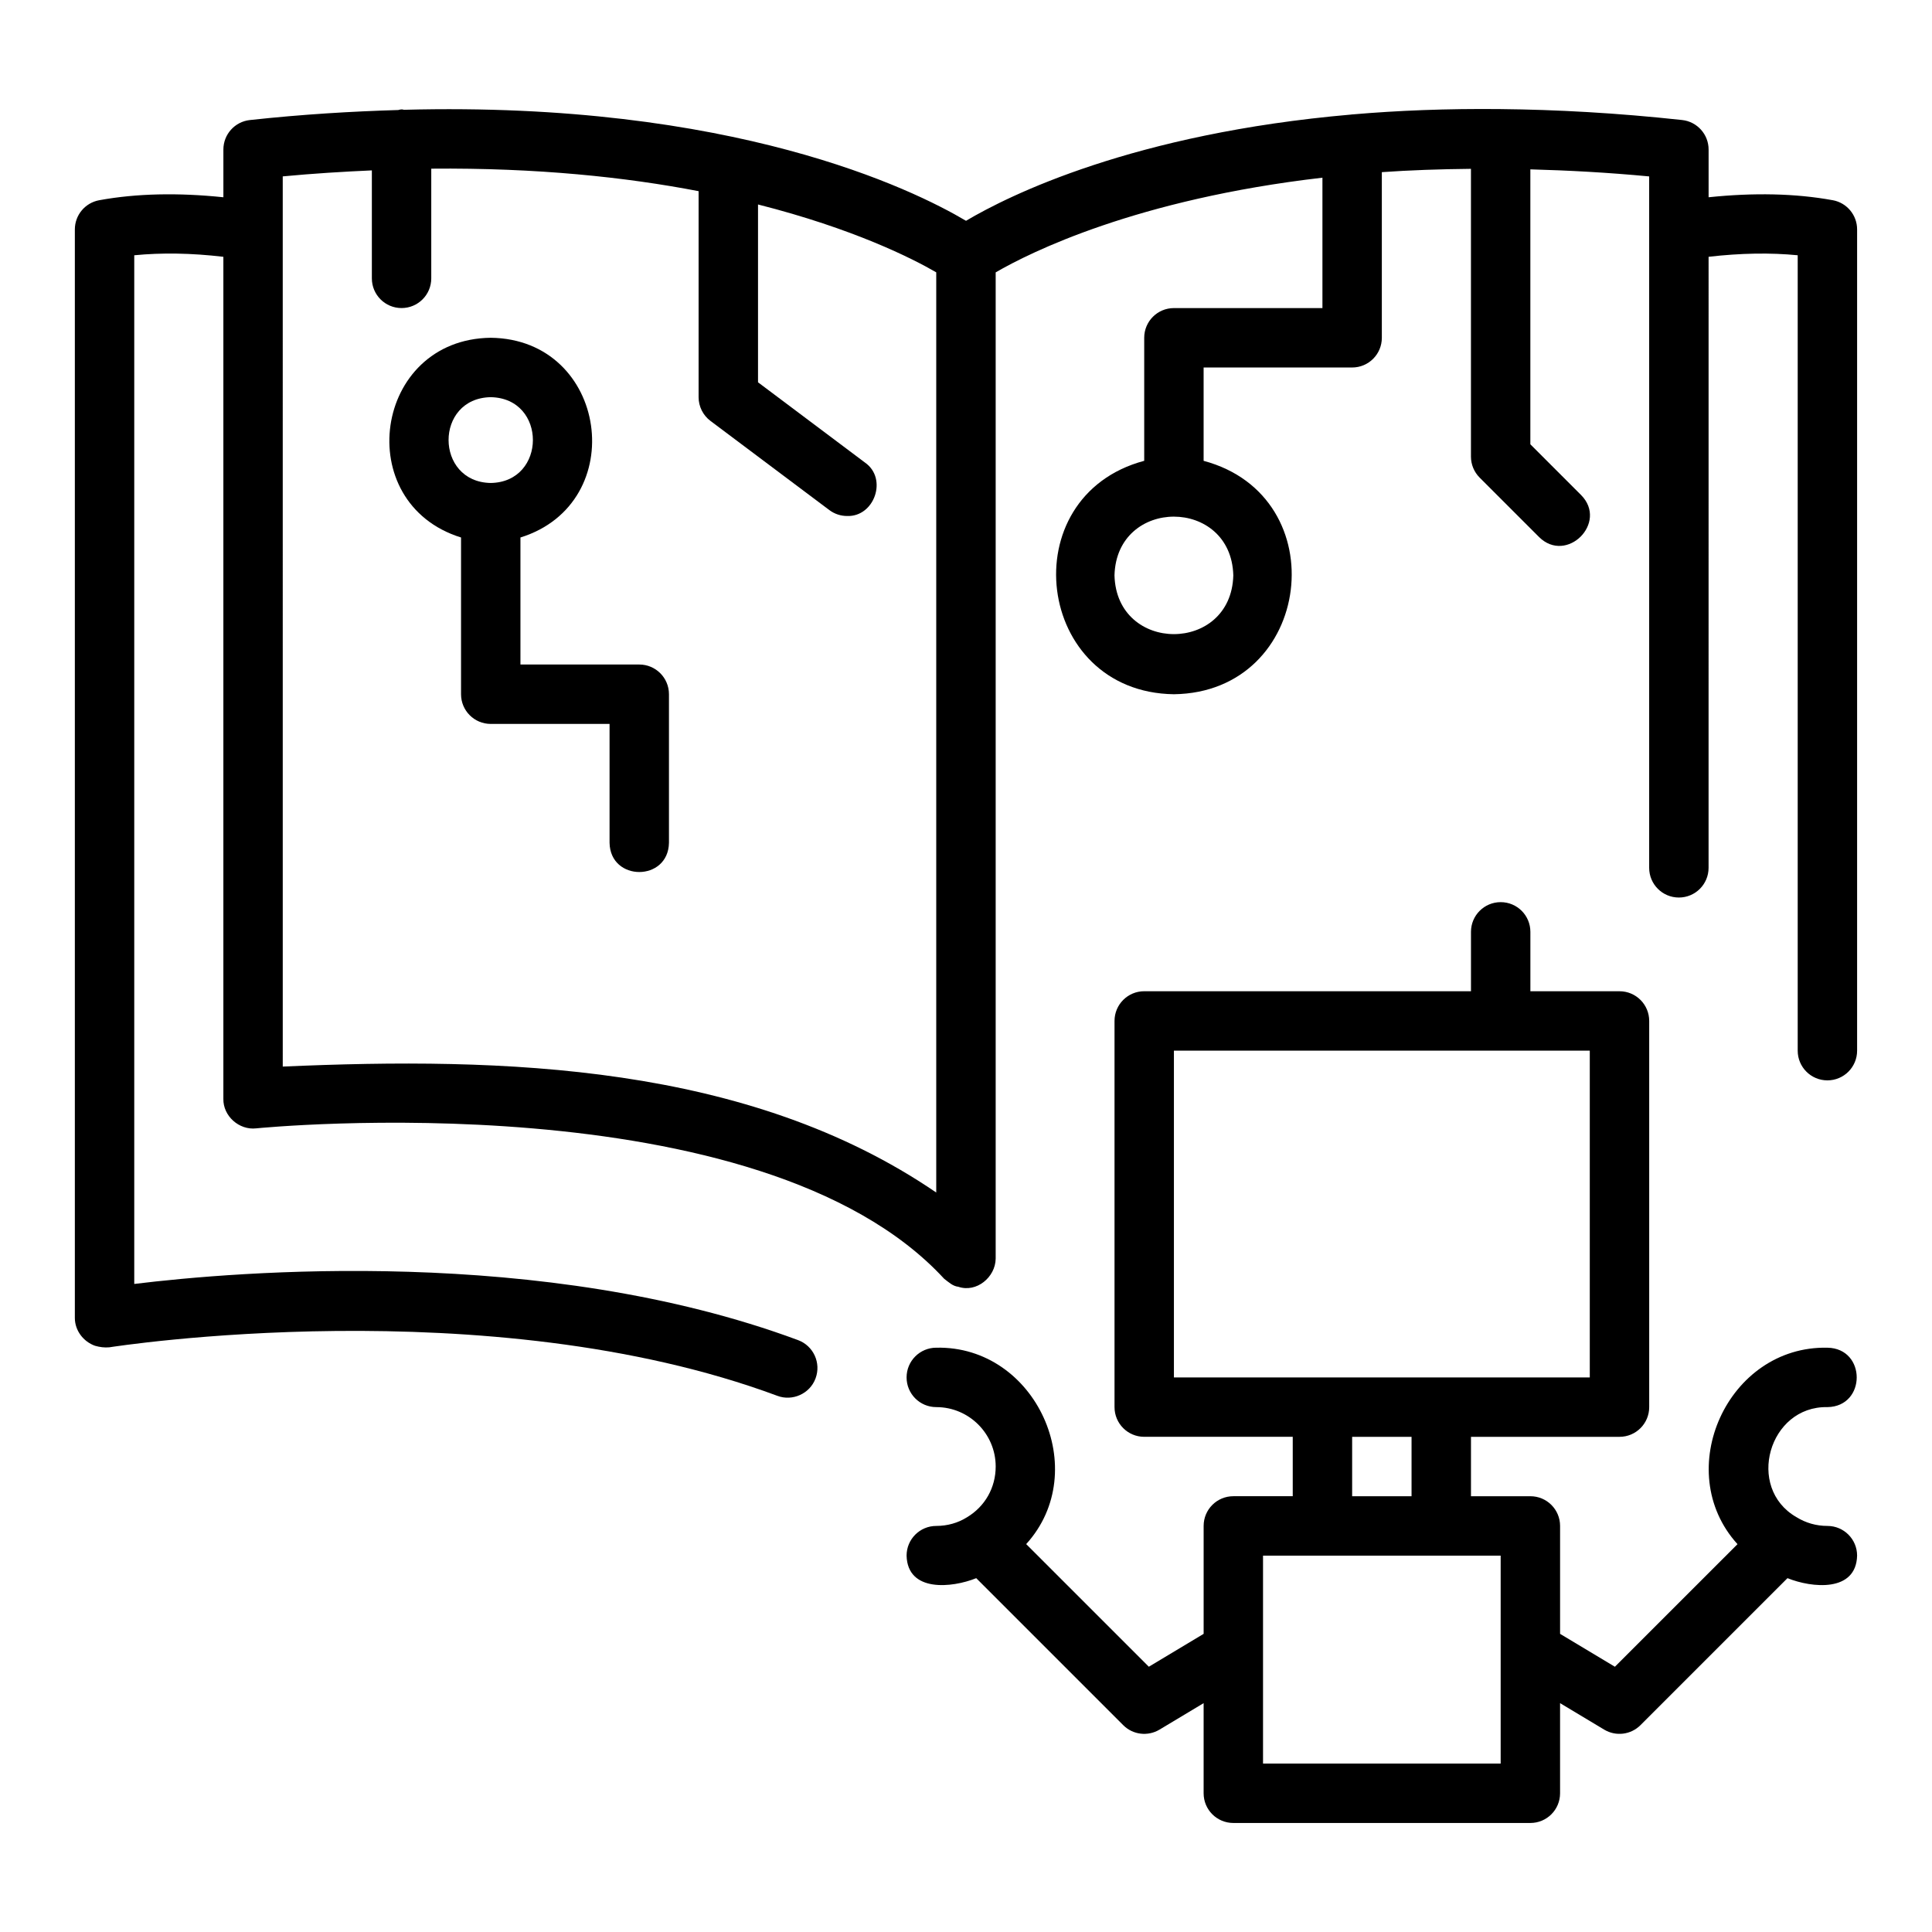
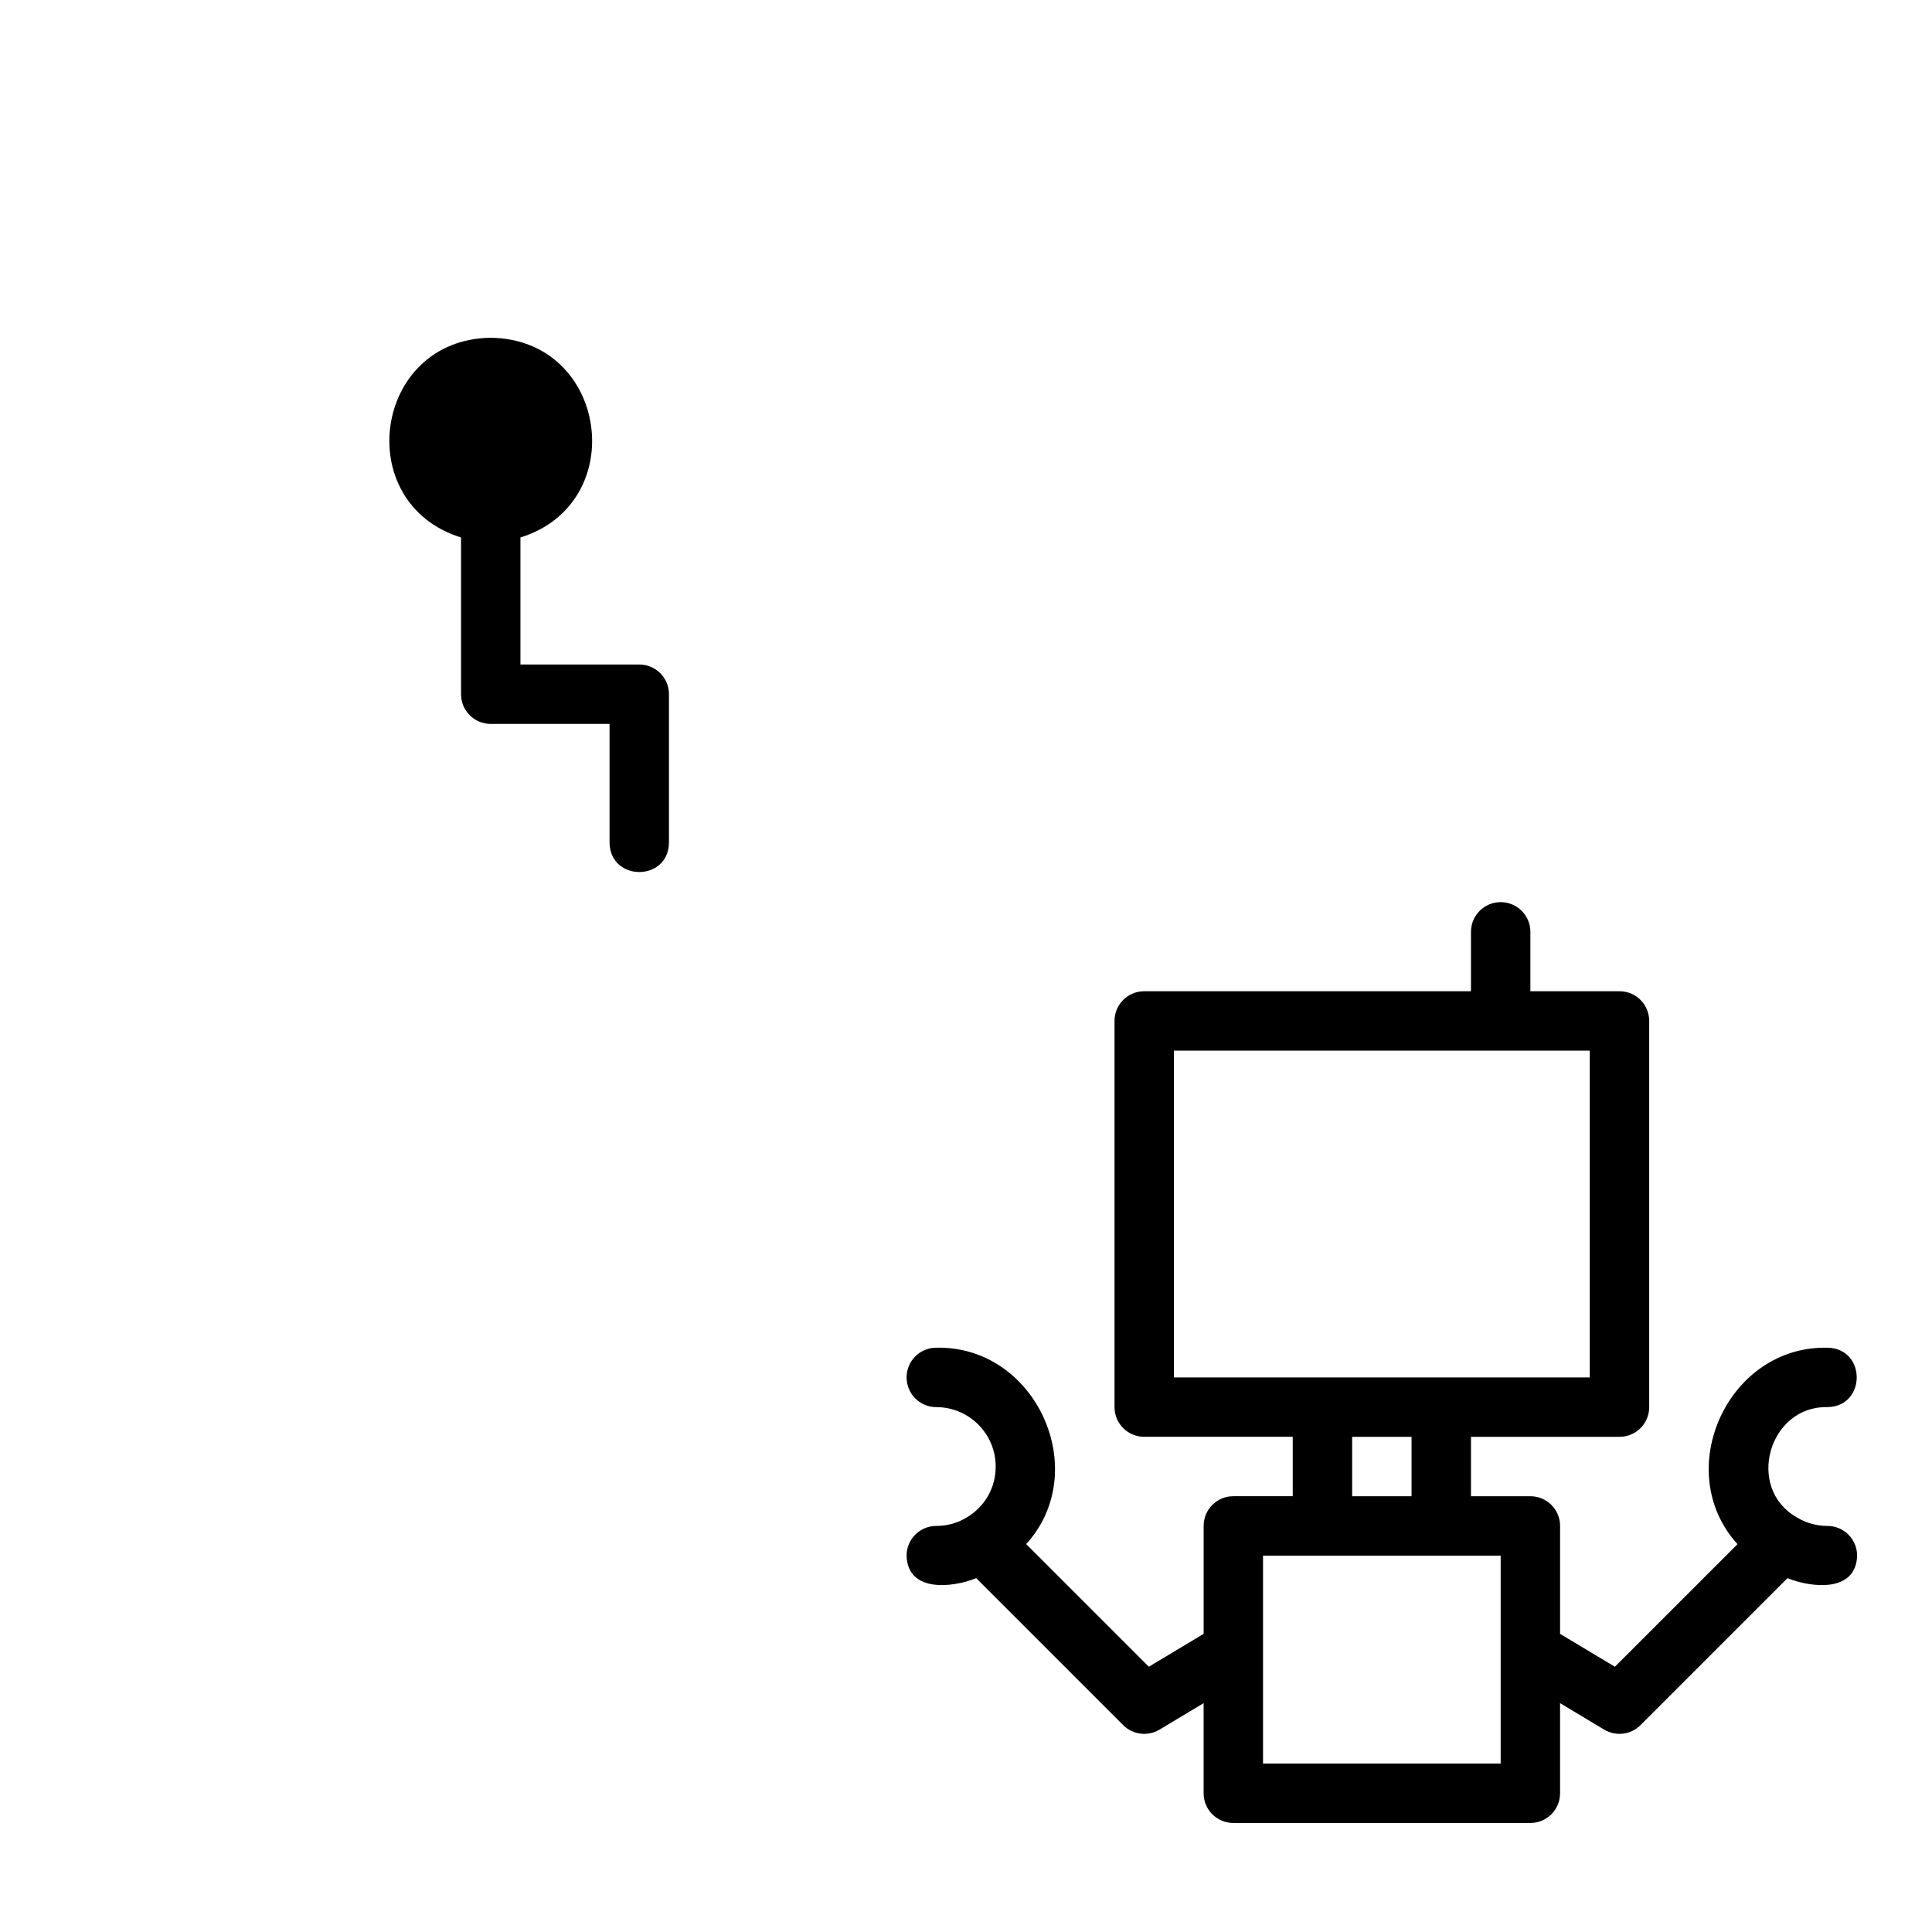
<svg xmlns="http://www.w3.org/2000/svg" fill="#000000" width="800px" height="800px" version="1.1" viewBox="144 144 512 512">
  <g>
    <path d="m628.29 516.9c10.34-0.164 10.352-15.574 0-15.742-26.453-0.582-41.469 32.645-23.832 52.062l-32.492 32.484-14.527-8.715v-28.602c0-4.352-3.519-7.871-7.871-7.871h-15.742v-15.742h39.359c4.352 0 7.871-3.519 7.871-7.871v-102.34c0-4.352-3.519-7.871-7.871-7.871h-23.617v-15.742c0-4.352-3.519-7.871-7.871-7.871-4.352 0-7.871 3.519-7.871 7.871v15.742l-86.594-0.004c-4.352 0-7.871 3.519-7.871 7.871v102.34c0 4.352 3.519 7.871 7.871 7.871h39.359v15.742h-15.742c-4.352 0-7.871 3.519-7.871 7.871v28.602l-14.523 8.715-32.504-32.496c17.664-19.434 2.617-52.625-23.824-52.051-4.352 0.004-7.871 3.523-7.871 7.875s3.519 7.871 7.871 7.871c8.68 0 15.742 7.066 15.742 15.742 0 5.582-2.805 10.586-7.633 13.469-2.379 1.492-5.188 2.277-8.109 2.277-4.352 0-7.871 3.519-7.871 7.871 0.25 9.77 12.008 8.574 18.457 5.973l38.953 38.953c2.566 2.574 6.535 3.031 9.617 1.184l11.691-7.019v23.887c0 4.352 3.519 7.871 7.871 7.871h78.719c4.352 0 7.871-3.519 7.871-7.871v-23.887l11.691 7.019c3.082 1.848 7.051 1.383 9.617-1.184l38.957-38.957c6.473 2.617 18.195 3.797 18.453-5.969 0-4.352-3.519-7.871-7.871-7.871-2.922 0-5.727-0.785-8.242-2.352-13.441-7.754-7.309-29.449 8.25-29.137zm-173.19-94.465h110.21v86.594h-110.21zm47.234 102.34h15.742v15.742h-15.742zm39.359 86.594h-62.977v-55.105h62.977z" />
-     <path d="m629.7 197.06c-9.895-1.812-20.953-2.027-32.902-0.785v-12.645c0-4.019-3.027-7.387-7.019-7.824-17.309-1.879-33.285-2.75-48.164-2.898-14.152-0.145-27.215 0.379-39.211 1.414-0.102-0.039-0.191 0.023-0.289 0.031-57.738 5.019-90.719 21.406-102.11 28.16-14.172-8.406-61.863-31.723-148.97-29.418-0.508-0.188-0.988-0.078-1.496 0.059-12.371 0.367-25.355 1.137-39.32 2.656-3.992 0.434-7.019 3.801-7.019 7.82v12.645c-11.953-1.242-23.012-1.027-32.902 0.785-3.746 0.684-6.461 3.938-6.461 7.742v288.48c0.012 3.344 2.273 6.266 5.336 7.359 1.27 0.363 2.512 0.527 3.789 0.41 1-0.16 100.25-15.676 177.05 12.855 3.965 1.5 8.621-0.523 10.125-4.637 1.516-4.082-0.562-8.609-4.637-10.125-67.672-25.125-148.88-18.199-175.92-14.887v-272.61c7.219-0.715 15.121-0.594 23.617 0.406v223.14c-0.098 4.559 4.168 8.344 8.68 7.832 1.352-0.137 133.52-13.105 182.33 39.852 1.137 0.855 2.285 1.977 3.754 2.125 4.809 1.645 9.852-2.527 9.906-7.461v-261.36c9.117-5.301 37.414-19.414 86.594-25.094v34.555h-39.359c-4.352 0-7.871 3.519-7.871 7.871v32.605c-35.254 9.422-28.945 61.371 7.871 61.859 36.82-0.488 43.117-52.441 7.871-61.855v-24.734h39.359c4.352 0 7.871-3.519 7.871-7.871v-43.898c7.438-0.523 15.355-0.797 23.617-0.879v76.266c0 2.09 0.832 4.09 2.305 5.566l15.742 15.742c7.305 7.242 18.383-3.82 11.133-11.133l-13.438-13.438v-72.863c9.992 0.273 20.406 0.82 31.488 1.871v183.23c0 4.352 3.519 7.871 7.871 7.871 4.352 0 7.871-3.519 7.871-7.871l0.004-161.93c8.496-0.984 16.398-1.113 23.617-0.406v210.79c0 4.352 3.519 7.871 7.871 7.871 4.352 0 7.871-3.519 7.871-7.871v-217.64c0-3.797-2.715-7.059-6.457-7.742zm-158.86 99.422c-0.547 20.758-30.945 20.754-31.488 0 0.547-20.758 30.941-20.754 31.488 0zm-251.91-91.281v-14.457c8.207-0.777 16.008-1.25 23.617-1.59v28.613c0 4.352 3.519 7.871 7.871 7.871 4.352 0 7.871-3.519 7.871-7.871v-29.07c28.043-0.258 51.621 2.262 70.848 5.965v54.594c0 2.477 1.168 4.812 3.152 6.297l31.488 23.617c1.414 1.062 3.066 1.574 4.711 1.574 7.25 0.273 10.824-9.938 4.727-14.168 0.004-0.004-28.332-21.262-28.332-21.262v-47.125c25.289 6.41 40.918 14.312 47.23 17.984v243.86c-49.965-34.133-114.72-35.949-173.18-33.379z" />
-     <path d="m266.18 286.44v41.535c0 4.352 3.519 7.871 7.871 7.871h31.488v31.488c0.168 10.336 15.574 10.355 15.742 0v-39.359c0-4.352-3.519-7.871-7.871-7.871h-31.488v-33.664c29.301-9.125 23.172-52.57-7.871-52.926-31.051 0.359-37.172 43.809-7.871 52.926zm7.871-37.184c14.941 0.262 14.855 22.492 0 22.738-14.859-0.246-14.941-22.484 0-22.738z" />
+     <path d="m266.18 286.44v41.535c0 4.352 3.519 7.871 7.871 7.871h31.488v31.488c0.168 10.336 15.574 10.355 15.742 0v-39.359c0-4.352-3.519-7.871-7.871-7.871h-31.488v-33.664c29.301-9.125 23.172-52.57-7.871-52.926-31.051 0.359-37.172 43.809-7.871 52.926zm7.871-37.184z" />
  </g>
</svg>